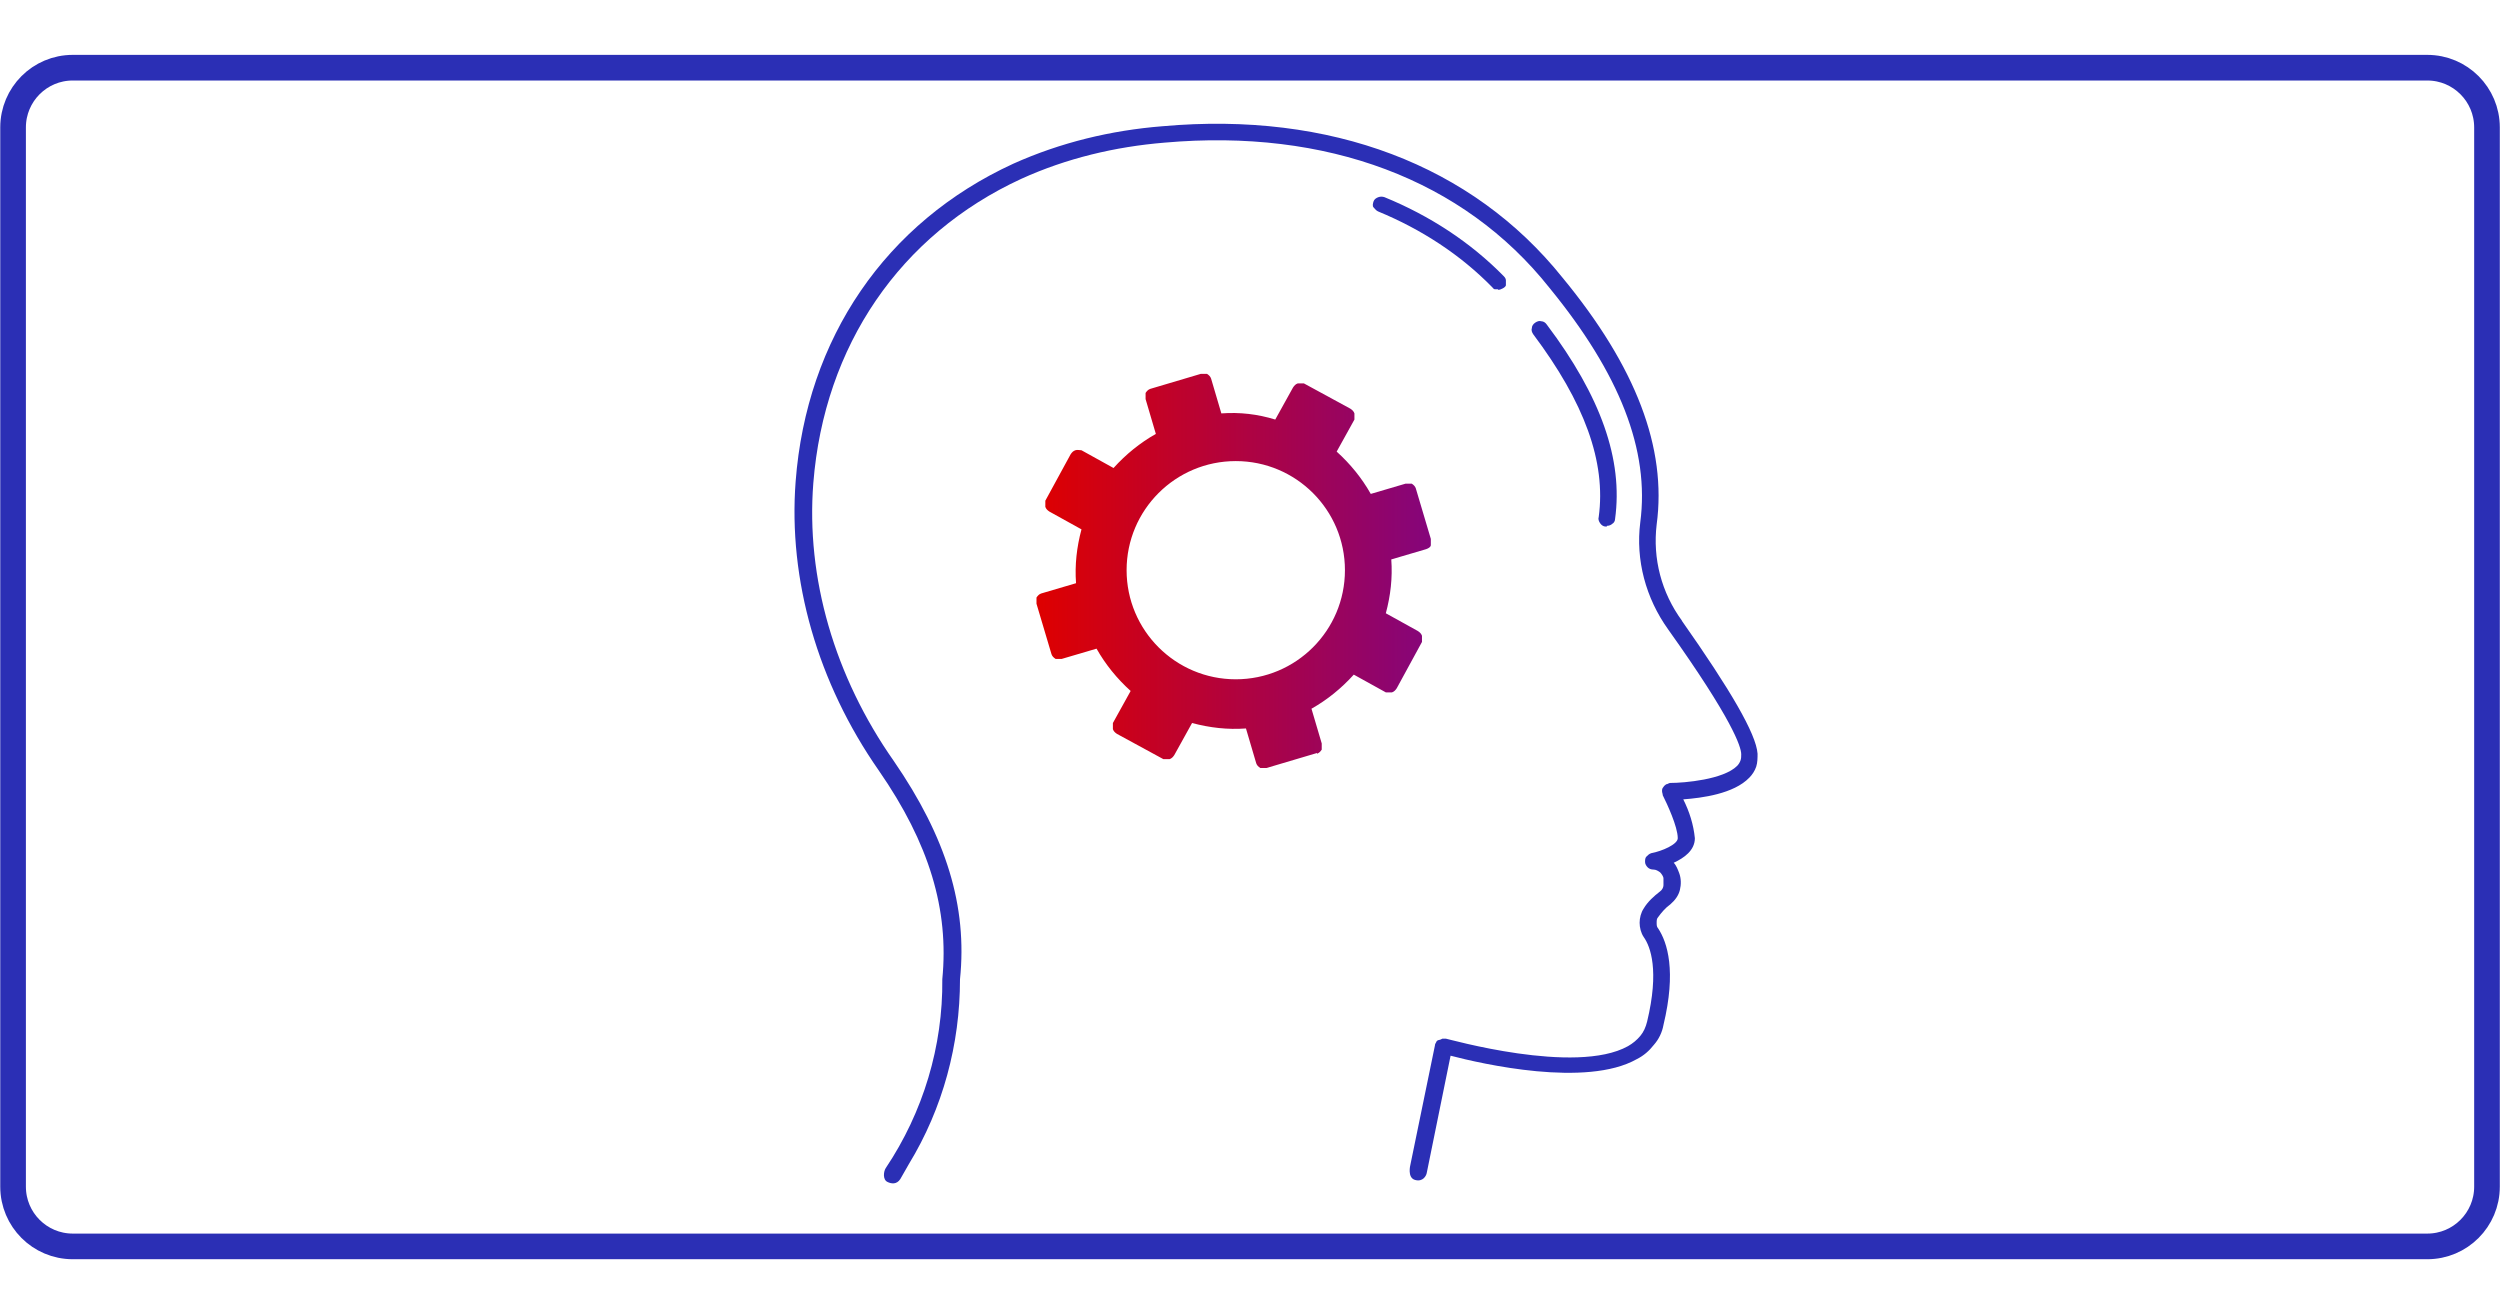
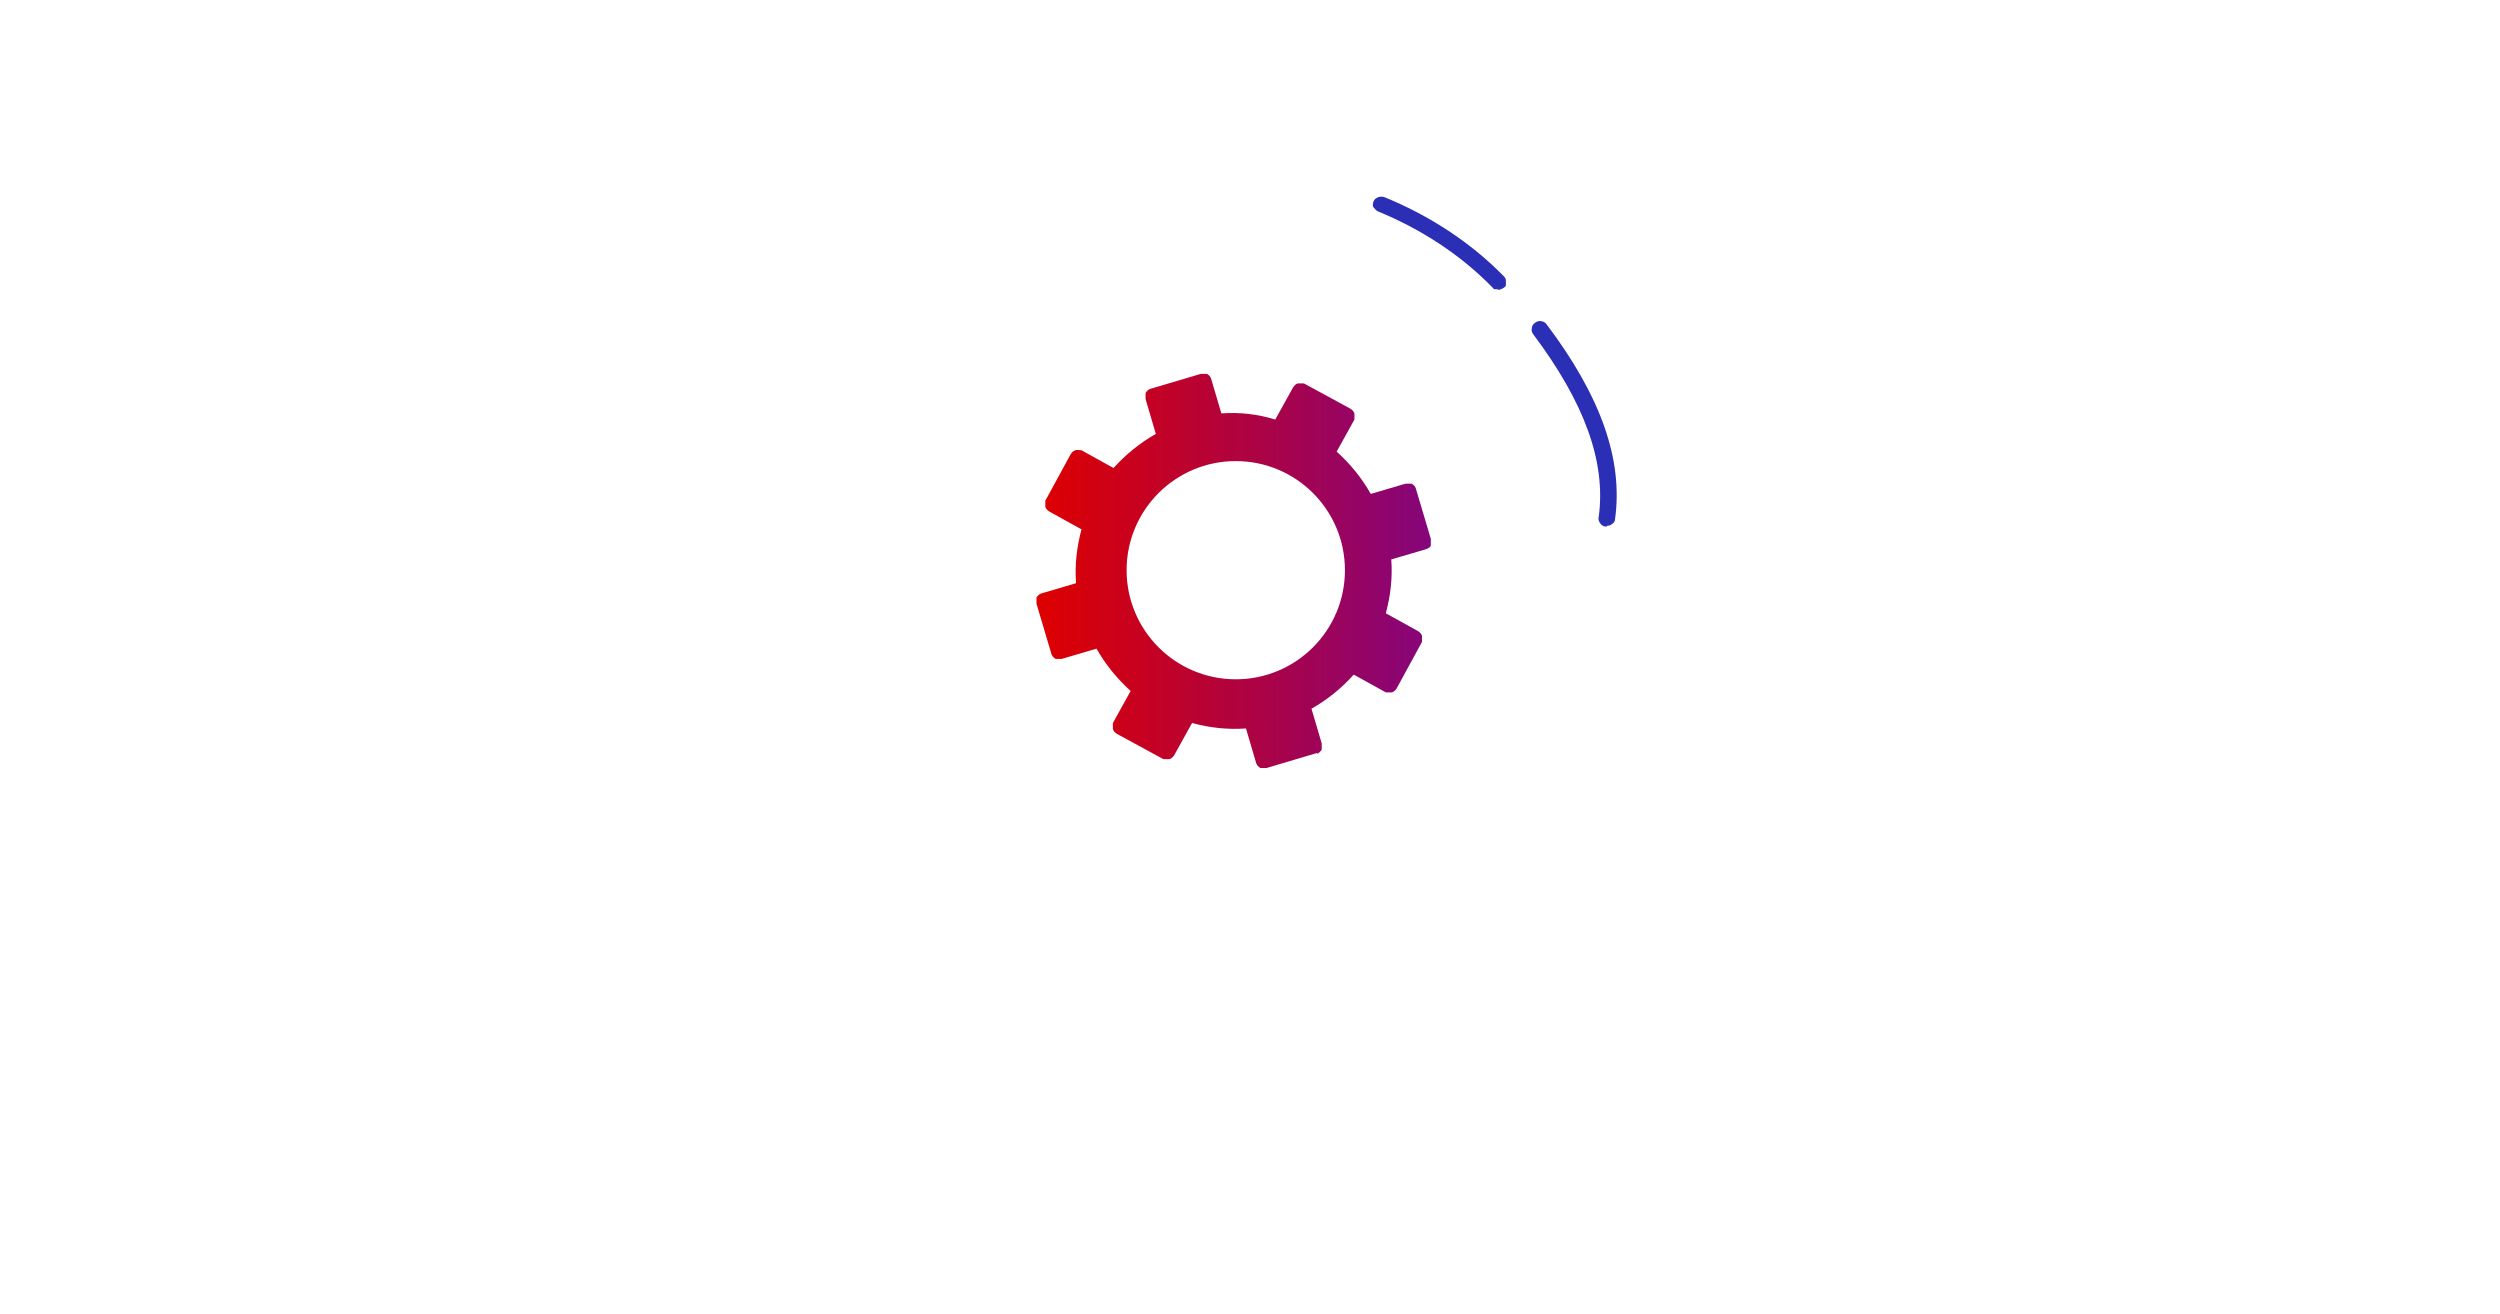
<svg xmlns="http://www.w3.org/2000/svg" id="Layer_1" data-name="Layer 1" viewBox="0 0 390 205">
  <defs>
    <style> .cls-1 { fill: url(#linear-gradient-2); } .cls-2 { stroke: url(#linear-gradient); stroke-miterlimit: 10; stroke-width: 4px; } .cls-2, .cls-3 { fill: none; } .cls-4 { fill: #2b2fb5; } </style>
    <linearGradient id="linear-gradient" x1="-.44" y1="-460.5" x2="390.46" y2="-460.5" gradientTransform="translate(0 -358) scale(1 -1)" gradientUnits="userSpaceOnUse">
      <stop offset="0" stop-color="#2b2fb5" />
      <stop offset="1" stop-color="#2b2fb5" />
    </linearGradient>
    <linearGradient id="linear-gradient-2" x1="161.91" y1="89.06" x2="223.75" y2="89.06" gradientUnits="userSpaceOnUse">
      <stop offset="0" stop-color="#de0000" />
      <stop offset="1" stop-color="#84057c" />
    </linearGradient>
  </defs>
-   <path class="cls-2" d="M378.67,10.56H11.35c-5.14,0-9.31,4.17-9.31,9.32v165.24c0,5.15,4.17,9.32,9.31,9.32h367.31c5.14,0,9.31-4.17,9.31-9.32V19.88c0-5.15-4.17-9.32-9.31-9.32Z" />
-   <rect class="cls-3" x="31.86" y="18.74" width="333.12" height="173.39" />
-   <path class="cls-4" d="M262.38,96.82c-3.19-4.36-4.58-9.68-3.94-15,1.6-11.91-3.19-24.57-14.69-38.51-14.05-17.55-36.19-25.96-62.37-23.62-8.09.64-15.96,2.55-23.31,5.85-19.9,9.15-32.25,27.23-33.95,49.57-1.17,15.32,3.41,31.38,12.98,45.1,7.88,11.38,10.96,21.7,9.9,32.55.11,10.43-2.98,20.74-8.83,29.47-.34.53-.49,1.81.29,2.16.57.28,1.42.43,1.99-.46l1.33-2.33c5.32-8.72,7.98-18.72,7.98-28.83,1.17-11.38-2.13-22.13-10.32-34.04-9.26-13.19-13.73-28.62-12.56-43.4,1.7-21.38,13.52-38.72,32.46-47.44,7.02-3.19,14.58-5,22.35-5.64,25.22-2.23,46.62,5.74,60.03,22.66,10.96,13.4,15.65,25.32,14.16,36.59-.74,5.85.85,11.81,4.36,16.7,10,14.04,11.39,18.3,11.39,19.47,0,.32,0,.64-.11.96-.11.32-.32.64-.53.85-2.13,2.13-8.2,2.66-10.43,2.66-.21,0-.43.21-.64.21-.11.11-.32.21-.43.43-.21.21-.21.43-.21.64s.11.43.11.64c.64,1.28,2.34,4.89,2.34,6.7,0,.96-2.45,2.02-4.15,2.34-.32.11-.53.32-.74.53-.21.21-.21.53-.21.85s.21.64.43.85.53.32.85.32c.43,0,.74.21,1.06.43.21.21.53.64.53.96v1.06c0,.32-.21.74-.53.96-.96.74-1.92,1.6-2.55,2.66-.43.64-.64,1.49-.64,2.23s.21,1.6.64,2.23c1.06,1.49,2.45,5.21.53,13.19-.21.85-.53,1.6-1.06,2.23-.53.64-1.17,1.17-1.92,1.6-8.19,4.57-28.2-1.17-28.42-1.17h-.53c-.21.11-.43.21-.53.21-.21,0-.43.21-.43.32-.11.21-.21.32-.21.53l-3.83,18.62s-.53,2,.72,2.36,1.76-.68,1.83-1.08l3.72-18.3c4.9,1.28,21.18,5,29.06.53,1.06-.53,1.92-1.28,2.66-2.23.75-.85,1.28-1.92,1.49-3.09,2.02-8.4.64-12.87-.85-15.1-.21-.21-.21-.53-.21-.85s0-.64.21-.85c.53-.74,1.17-1.49,1.92-2.02.74-.64,1.28-1.38,1.49-2.23.21-.85.21-1.81-.11-2.66-.21-.53-.43-1.17-.85-1.6,1.6-.74,3.3-1.92,3.3-3.83-.21-2.13-.85-4.15-1.81-6.06,2.87-.21,7.88-.85,10.32-3.4.43-.43.85-1.06,1.06-1.7.21-.64.21-1.38.21-2.02-.21-3.09-4.26-10-11.81-20.74Z" />
  <path class="cls-4" d="M250.67,82.14h-.21c-.32,0-.64-.21-.85-.53-.21-.32-.32-.64-.21-.96,1.17-8.62-2.24-17.87-10.22-28.51-.21-.32-.32-.64-.21-.96,0-.32.21-.64.53-.85.32-.21.64-.32.96-.21.32,0,.64.21.85.53,8.41,11.17,11.92,21.06,10.64,30.32,0,.32-.21.64-.43.74-.21.21-.53.32-.85.32v.11Z" />
  <path class="cls-4" d="M233.75,45.13h-.53c-.21,0-.32-.21-.43-.32-5-5.11-11.07-9.04-17.77-11.81-.32-.11-.53-.43-.74-.64-.21-.21-.11-.64,0-.96.11-.32.43-.53.74-.64.32-.11.64-.11.96,0,7.02,2.87,13.41,7.02,18.62,12.34.21.21.32.43.32.64v.74c0,.21-.32.43-.53.53-.21.11-.43.21-.74.21l.11-.11Z" />
  <path class="cls-1" d="M220.87,76.19c-.11-.32-.32-.53-.64-.74h-.96l-5.43,1.6c-1.38-2.45-3.19-4.68-5.32-6.6l2.77-5v-.96c-.11-.32-.32-.53-.64-.74l-7.24-3.94h-.96c-.32.11-.53.32-.74.64l-2.77,5c-2.77-.85-5.53-1.17-8.41-.96l-1.6-5.43c-.11-.32-.32-.53-.64-.74h-.96l-7.88,2.34c-.32.11-.53.32-.74.64v.96l1.6,5.43c-2.45,1.38-4.68,3.19-6.6,5.32l-5-2.77c-.32,0-.64-.11-.96,0-.32.11-.53.32-.74.64l-3.94,7.23v.96c.11.32.32.53.64.74l5,2.77c-.74,2.77-1.06,5.53-.85,8.4l-5.43,1.6c-.32.11-.53.32-.74.64v.96l2.34,7.87c.11.32.32.53.64.74h.96l5.43-1.6c1.38,2.45,3.19,4.68,5.32,6.6l-2.77,5v.96c.11.32.32.53.64.74l7.24,3.94h.96c.32-.11.53-.32.74-.64l2.77-5c2.77.74,5.53,1.06,8.41.85l1.6,5.43c.11.32.32.53.64.74h.96l7.88-2.34v.11c.32-.11.53-.32.74-.64v-.96l-1.6-5.42c2.45-1.38,4.68-3.19,6.6-5.32l5,2.77h.96c.32-.11.53-.32.74-.64l3.94-7.23v-.96c-.11-.32-.32-.53-.64-.74l-5-2.77c.74-2.77,1.06-5.53.85-8.4l5.43-1.6c.32-.11.74-.32.74-.64v-.96l-2.34-7.87ZM192.78,105.97c-9.4,0-17.03-7.62-17.03-17.02s7.62-17.02,17.03-17.02,17.03,7.62,17.03,17.02-7.62,17.02-17.03,17.02Z" />
</svg>